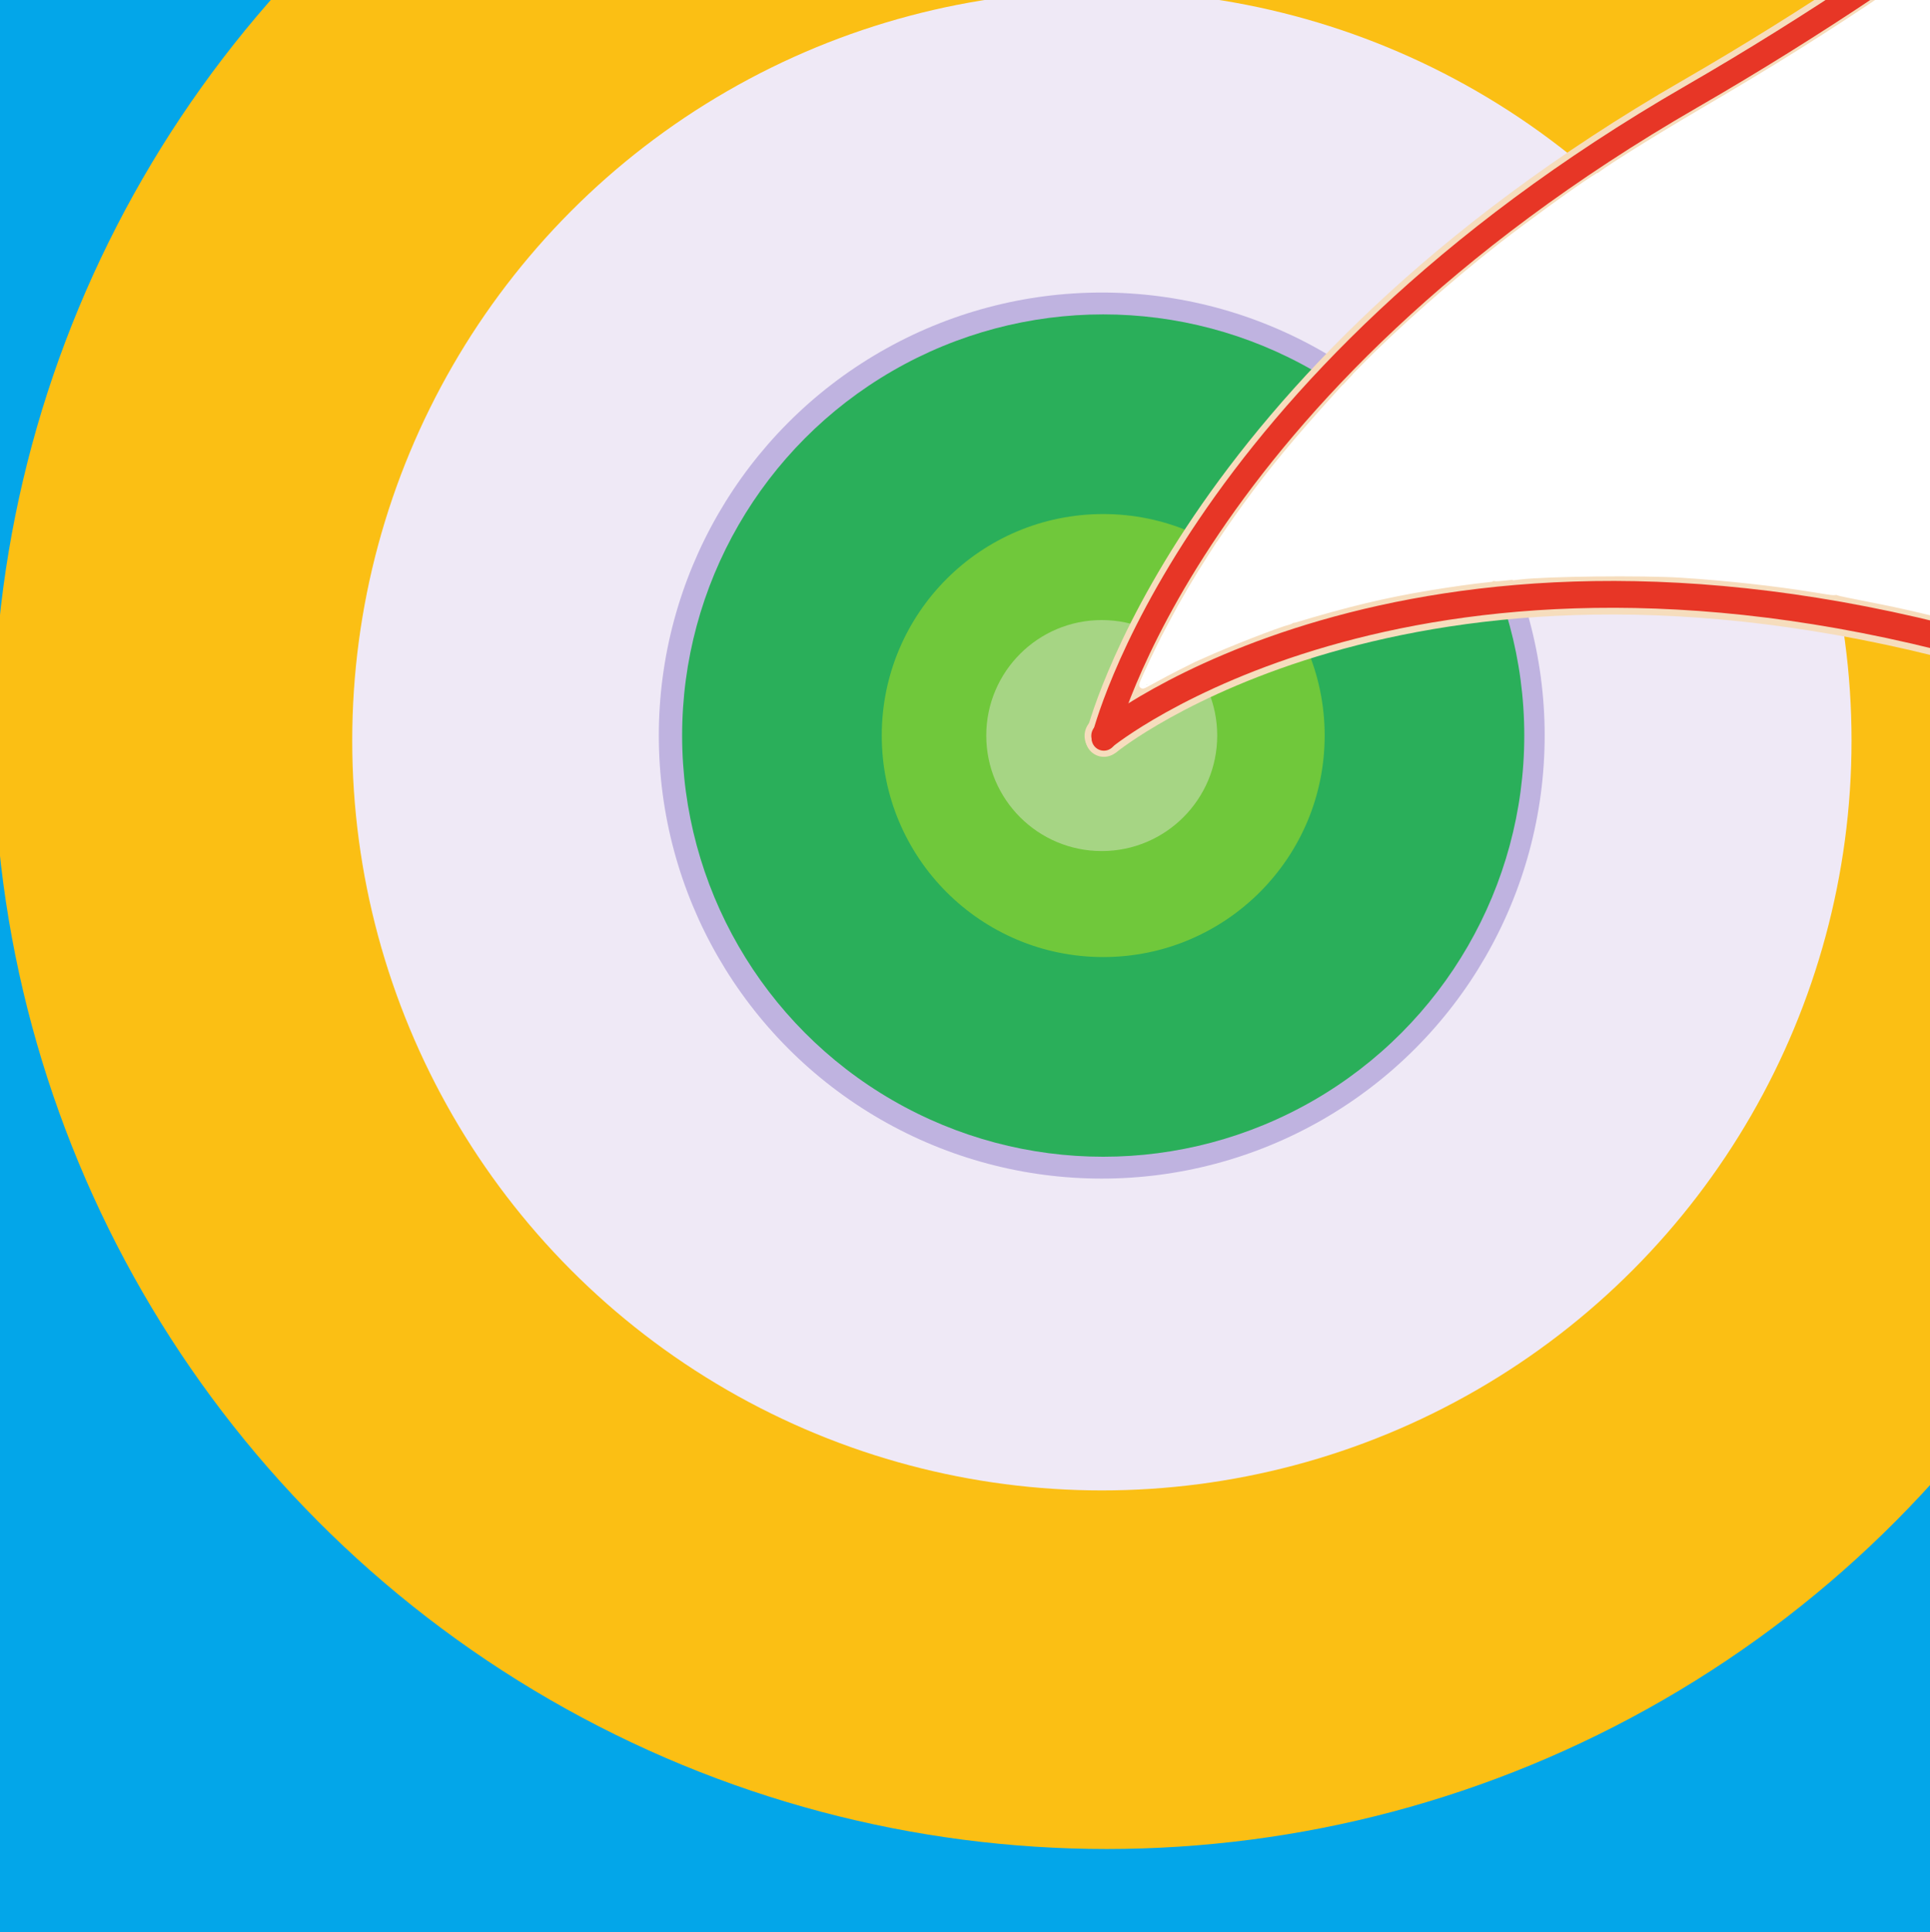
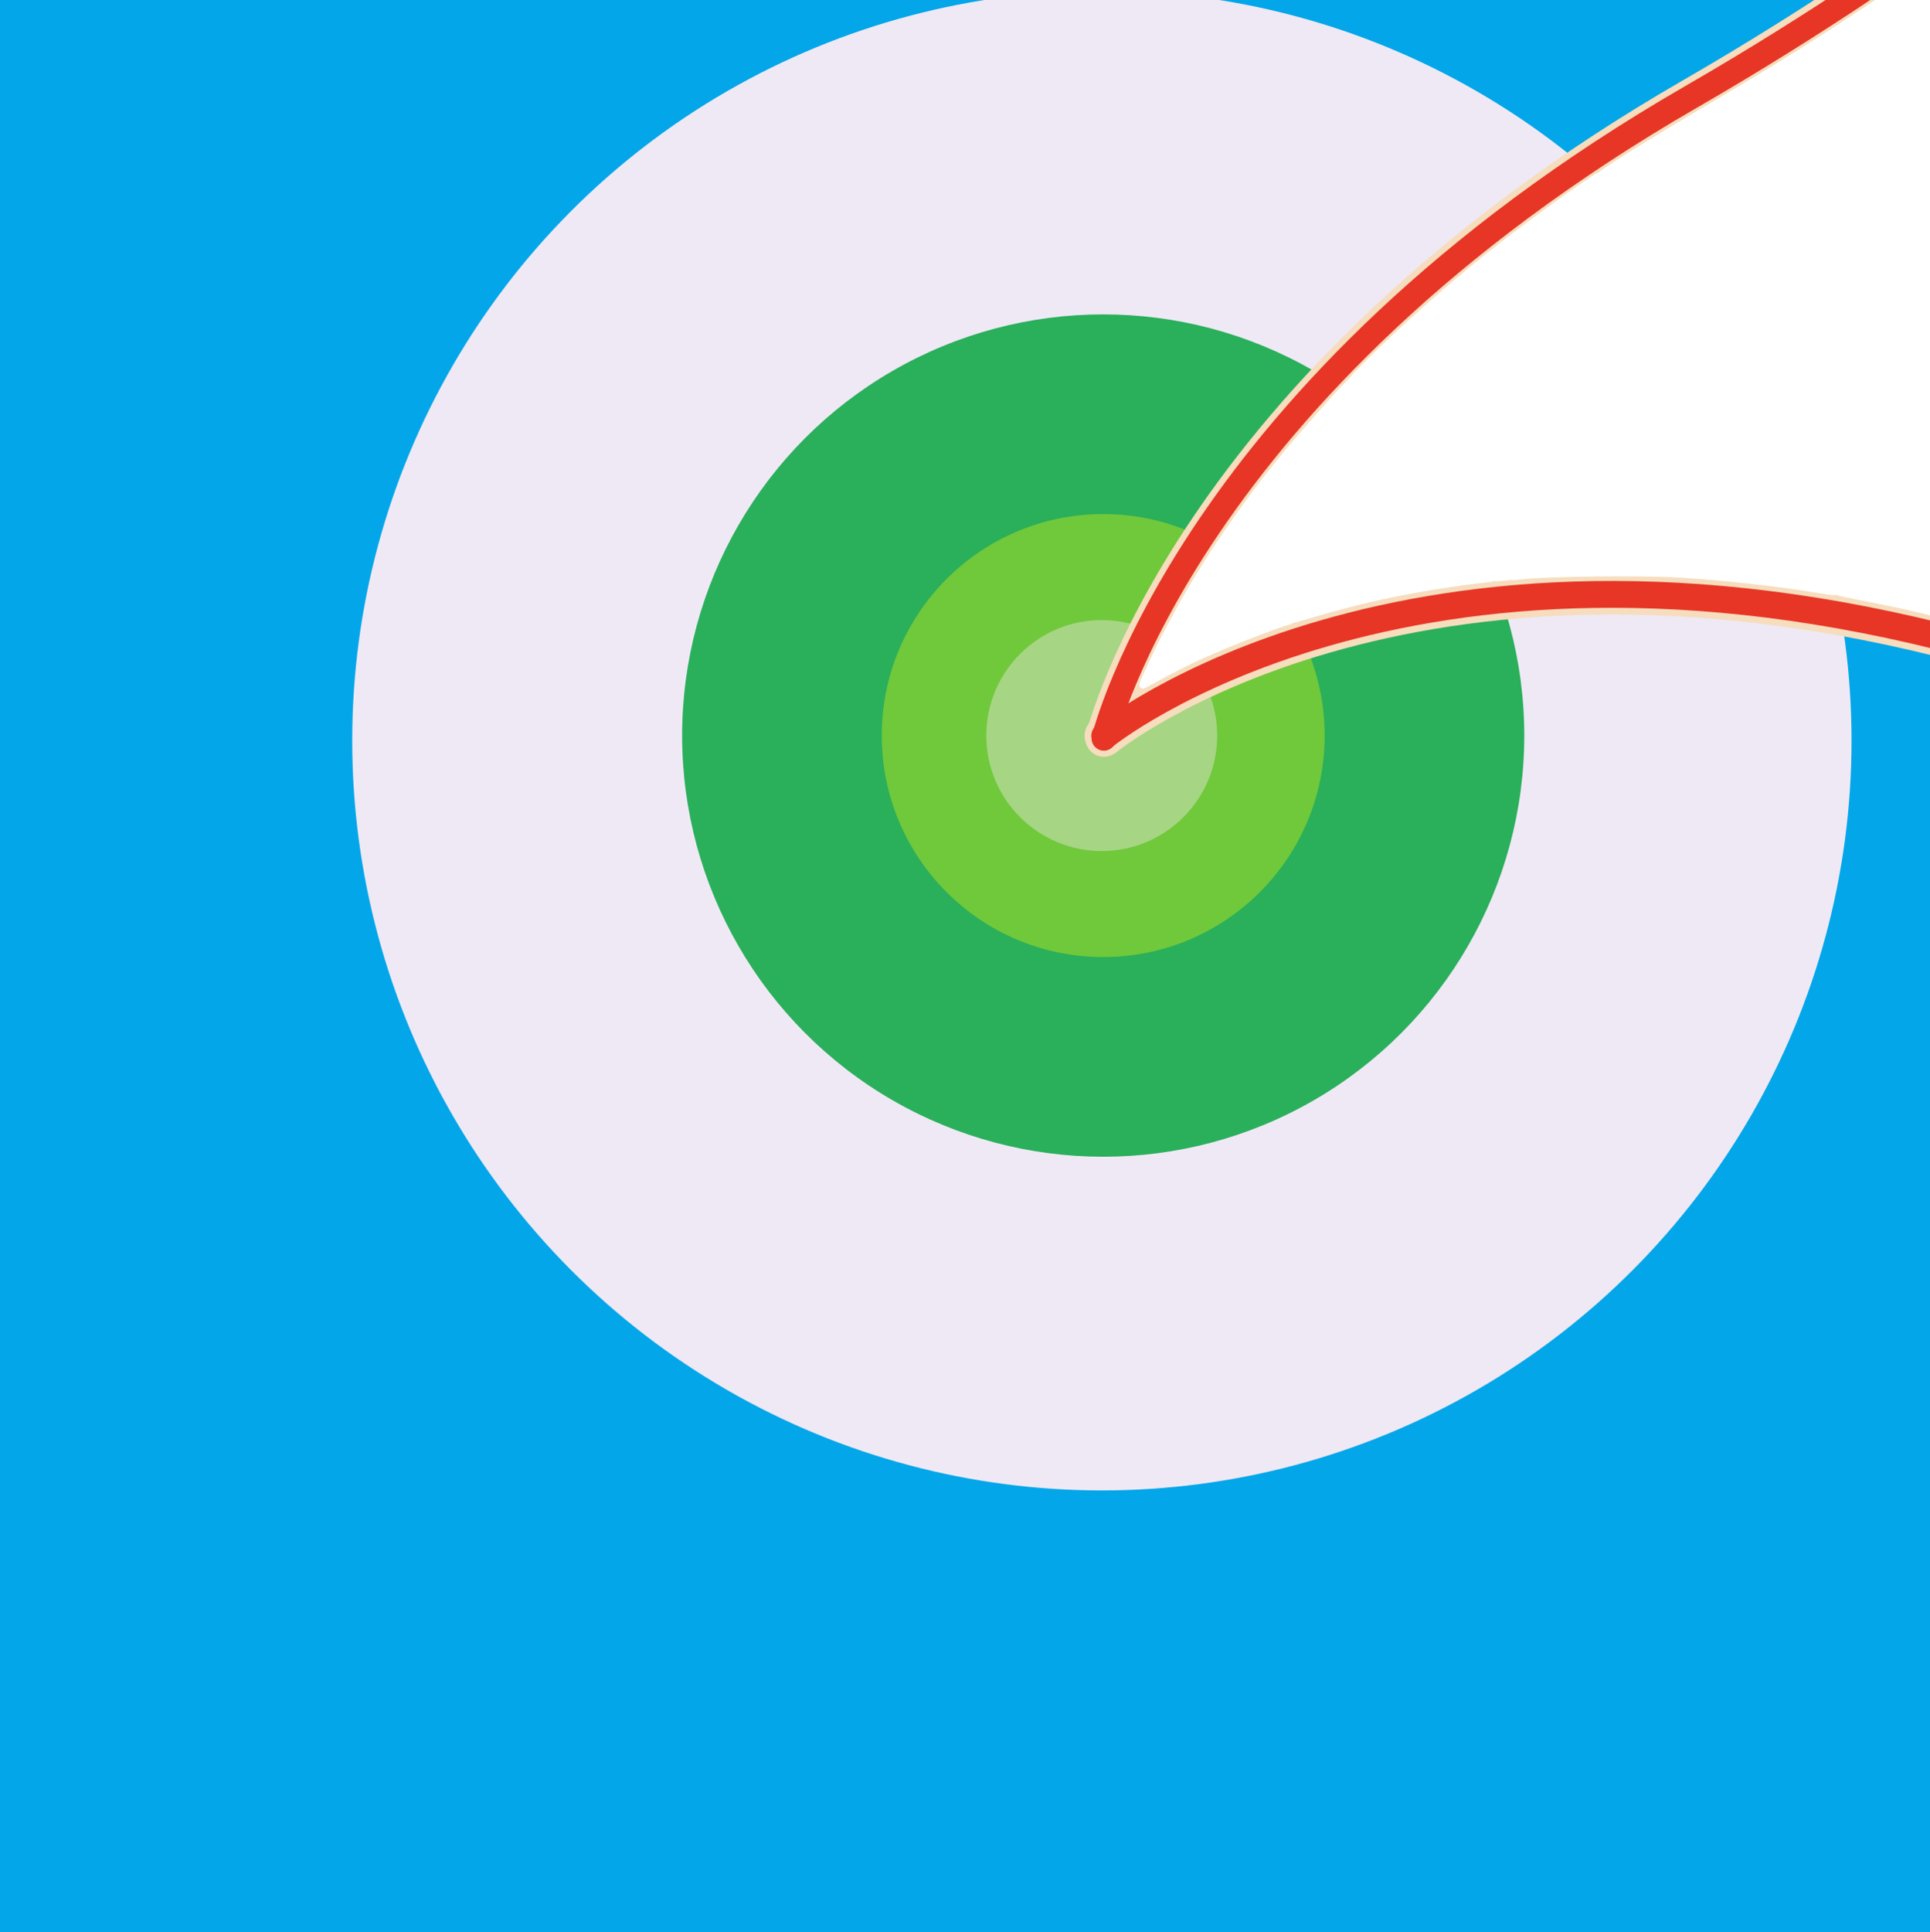
<svg xmlns="http://www.w3.org/2000/svg" xmlns:ns1="http://sodipodi.sourceforge.net/DTD/sodipodi-0.dtd" xmlns:ns2="http://www.inkscape.org/namespaces/inkscape" version="1.1" id="svg2" xml:space="preserve" width="523.749" height="524.166" viewBox="0 0 523.749 524.166" ns1:docname="pie.svg" ns2:version="0.92.3 (2405546, 2018-03-11)" ns2:export-filename="/home/fwyzard/pie3.png" ns2:export-xdpi="147.14" ns2:export-ydpi="147.14">
  <rect x="0" y="0" width="523.749" height="524.166" fill="#333333" stroke="none" />
  <defs id="defs6" />
  <ns1:namedview pagecolor="#ffffff" bordercolor="#666666" borderopacity="1" objecttolerance="10" gridtolerance="10" guidetolerance="10" ns2:pageopacity="0" ns2:pageshadow="2" ns2:window-width="1920" ns2:window-height="973" id="namedview4" showgrid="false" fit-margin-top="0" fit-margin-left="0" fit-margin-right="0" fit-margin-bottom="0" ns2:zoom="0.4469697" ns2:cx="65.628182" ns2:cy="430.36227" ns2:window-x="0" ns2:window-y="40" ns2:window-maximized="1" ns2:current-layer="g10" />
  <g id="g10" ns2:groupmode="layer" ns2:label="CMS" transform="matrix(1.333,0,0,-1.333,-163.698,839.517)">
    <rect id="rect611" width="781.153" height="780.75" x="-43.181" y="-870.459" transform="scale(1,-1)" style="fill:#ffffff;fill-opacity:1;stroke:#ffffff;stroke-width:0.75;stroke-opacity:1" />
    <g id="g1738">
      <ellipse style="fill:#03a6e9;fill-opacity:1;stroke-width:0.75" ry="389.709" rx="390.051" transform="scale(1,-1)" cy="-480.749" cx="347.921" id="path609" />
-       <circle style="fill:#fbbf14;fill-opacity:1;stroke-width:0.75" transform="scale(1,-1)" r="226.651" cy="-480.113" cx="348.121" id="path607" />
      <circle style="fill:#efe9f6;fill-opacity:1;stroke-width:0.75" transform="scale(1,-1)" r="152.615" cy="-479.06" cx="347.126" id="path605" />
-       <circle style="fill:#bfb3e0;fill-opacity:1;stroke-width:0.75" transform="scale(1,-1)" r="90.171" cy="-480.084" cx="347.097" id="path603" />
      <circle style="fill:#2aaf5a;fill-opacity:1;stroke-width:0.75" transform="scale(1,-1)" r="85.722" cy="-480.084" cx="347.395" id="path601" />
      <circle style="fill:#70c83b;fill-opacity:1;stroke-width:0.75" transform="scale(1,-1)" r="45.084" cy="-480.084" cx="347.395" id="path599" />
      <circle style="fill:#a6d584;fill-opacity:1;stroke-width:0.75" transform="scale(1,-1)" r="23.508" cy="-480.084" cx="347.097" id="path597" />
    </g>
    <path ns2:connector-curvature="0" id="path58-3" style="fill:none;stroke:#f6ddbd;stroke-width:7.499;stroke-linecap:round;stroke-linejoin:round;stroke-miterlimit:4;stroke-dasharray:none;stroke-opacity:1" d="m 633.32,744.581 c 0,0 -64.991,-76.101 -166.182,-134.468 C 364.76,551.063 347.53,479.506 347.53,479.506" />
    <path ns2:connector-curvature="0" id="path58-3-8" style="fill:none;stroke:#f6ddbd;stroke-width:8.195;stroke-linecap:round;stroke-linejoin:round;stroke-miterlimit:4;stroke-dasharray:none;stroke-opacity:1" d="m 735.598,483.293 c 0,0 -98.837,-14.755 -212.346,15.517 -114.841,30.629 -175.553,-18.787 -175.553,-18.787" />
    <path ns2:connector-curvature="0" id="path66-9-8" style="fill:none;stroke:#e73626;stroke-width:5.464;stroke-linecap:round;stroke-linejoin:round;stroke-miterlimit:4;stroke-dasharray:none;stroke-opacity:1" d="m 735.598,483.293 c 0,0 -98.837,-14.755 -212.346,15.517 -114.841,30.629 -175.553,-18.787 -175.553,-18.787" />
    <path ns2:connector-curvature="0" id="path66-9" style="fill:none;stroke:#e73626;stroke-width:4.999;stroke-linecap:round;stroke-linejoin:round;stroke-miterlimit:4;stroke-dasharray:none;stroke-opacity:1" d="m 633.32,744.581 c 0,0 -64.991,-76.101 -166.182,-134.468 C 364.76,551.063 347.53,479.506 347.53,479.506" />
    <path style="fill:#ffffff;fill-opacity:1;stroke:#ffffff;stroke-width:2;stroke-miterlimit:4;stroke-dasharray:none;stroke-opacity:1" d="m 685.35,-150.297 -4.377,4.793 c -42.05,46.054 -93.876,91.586 -149.451,131.301 -8.685,6.206 -9.614,7.094 -8.641,8.25 0.6,0.713 3.565,4.145 6.588,7.625 40.955,47.152 66.49,107.593 72.352,171.252 0.501,5.438 0.961,9.934 1.021,9.992 0.314,0.297 31.144,4.463 42.824,5.787 12.405,1.406 42.256,3.694 55.371,4.244 28.742,1.205 72.145,0.163 98.479,-2.363 7.613,-0.73 15.375,-1.354 17.248,-1.387 l 3.406,-0.059 -0.426,-6.723 c -0.233,-3.698 -0.622,-10.461 -0.865,-15.029 -2.513,-47.298 -13.742,-101.412 -30.492,-146.963 -21.726,-59.08 -54.079,-114.015 -95.193,-161.637 z m -164.299,143.203 -8.008,5.398 c -17.218,11.605 -30.525,19.944 -50.656,31.748 -14.055,8.241 -28.644,17.425 -28.467,17.92 0.045,0.124 2.149,2.153 4.678,4.508 13.031,12.137 25.138,27.103 34.719,42.922 11.29,18.64 19.699,39.545 24.443,60.768 0.539,2.413 1.061,4.123 1.293,4.238 0.214,0.106 4.039,0.897 8.5,1.76 9.174,1.774 16.48,3.482 33.979,7.938 18.667,4.753 35.196,8.35 53.414,11.627 3.768,0.678 6.917,1.248 6.996,1.266 0.365,0.082 -0.757,-13.223 -1.838,-21.781 -7.688,-60.855 -33.697,-117.6 -75.135,-163.928 z m -87.588,55.066 -0.85,0.537 c -4.383,2.77 -17.35,12.17 -25.004,18.127 -12.355,9.615 -27.941,23.388 -37.307,32.969 l -1.615,1.652 3.014,2.256 c 10.012,7.497 20.258,18.361 27.387,29.037 3.956,5.924 8.699,14.814 11.158,20.916 l 1.102,2.736 1.26,-0.148 c 7.387,-0.868 33.226,-1.154 43.768,-0.484 12.038,0.764 25.637,2.254 35.936,3.938 6.308,1.031 6.197,1.027 6.023,0.24 -4.349,-19.681 -9.698,-34.898 -18.055,-51.367 C 469.843,87.815 455.188,68.278 438.486,52.668 Z m -65.1,53.691 c -0.035,0.006 -0.063,0.021 -0.082,0.043 -0.177,0.198 -1.035,1.125 -1.906,2.061 l -1.586,1.701 2.244,1.607 c 7.446,5.331 15.544,13.104 21.934,21.053 2.596,3.23 7.915,11.084 10,14.77 2.136,3.776 5.234,10.157 6.328,13.035 0.266,0.699 0.268,0.701 2.74,0.473 1.361,-0.126 2.62,-0.26 2.797,-0.297 0.441,-0.093 -0.804,-3.171 -3.658,-9.045 -6.117,-12.591 -13.389,-22.844 -23.092,-32.557 -6.062,-6.068 -14.627,-13.044 -15.719,-12.844 z m -3.719,3.877 -1.258,1.389 c -11.387,12.555 -17.845,20.345 -24.988,30.143 -3.006,4.122 -7.453,10.581 -7.453,10.824 0,0.087 0.921,0.779 2.047,1.539 6.483,4.375 12.074,9.967 16.455,16.459 1.017,1.507 1.516,2.022 1.861,1.918 14.513,-4.384 24.488,-6.772 36.828,-8.814 5.292,-0.876 12.128,-1.835 15.311,-2.148 1.038,-0.102 1.889,-0.22 1.889,-0.262 0,-0.308 -2.25,-5.214 -3.918,-8.541 -5.467,-10.91 -12.52,-20.661 -21.23,-29.35 -4.445,-4.435 -7.633,-7.207 -12.428,-10.812 z m -33.934,42.553 -1.662,2.576 c -4.053,6.283 -7.648,12.406 -10.908,18.582 l -1.938,3.672 2.129,1.68 c 1.17,0.924 2.687,2.253 3.373,2.955 0.686,0.702 1.35,1.275 1.477,1.275 0.126,0 1.616,-0.633 3.312,-1.408 6.444,-2.944 20.222,-8.324 23.289,-9.094 0.406,-0.102 0.738,-0.285 0.738,-0.408 0,-0.437 -2.887,-4.488 -5.023,-7.047 -3.68,-4.41 -8.85,-8.976 -13.621,-12.035 z M 316.125,173.242 c -0.25,0 -5.873,11.894 -5.873,12.422 0,0.059 1.352,-0.649 3.006,-1.572 1.653,-0.924 4.501,-2.431 6.33,-3.35 l 3.326,-1.672 -1.508,-1.545 c -1.474,-1.511 -4.892,-4.283 -5.281,-4.283 z" transform="matrix(0.75,0,0,-0.75,122.773,629.638)" id="path1615" ns2:connector-curvature="0" />
  </g>
</svg>